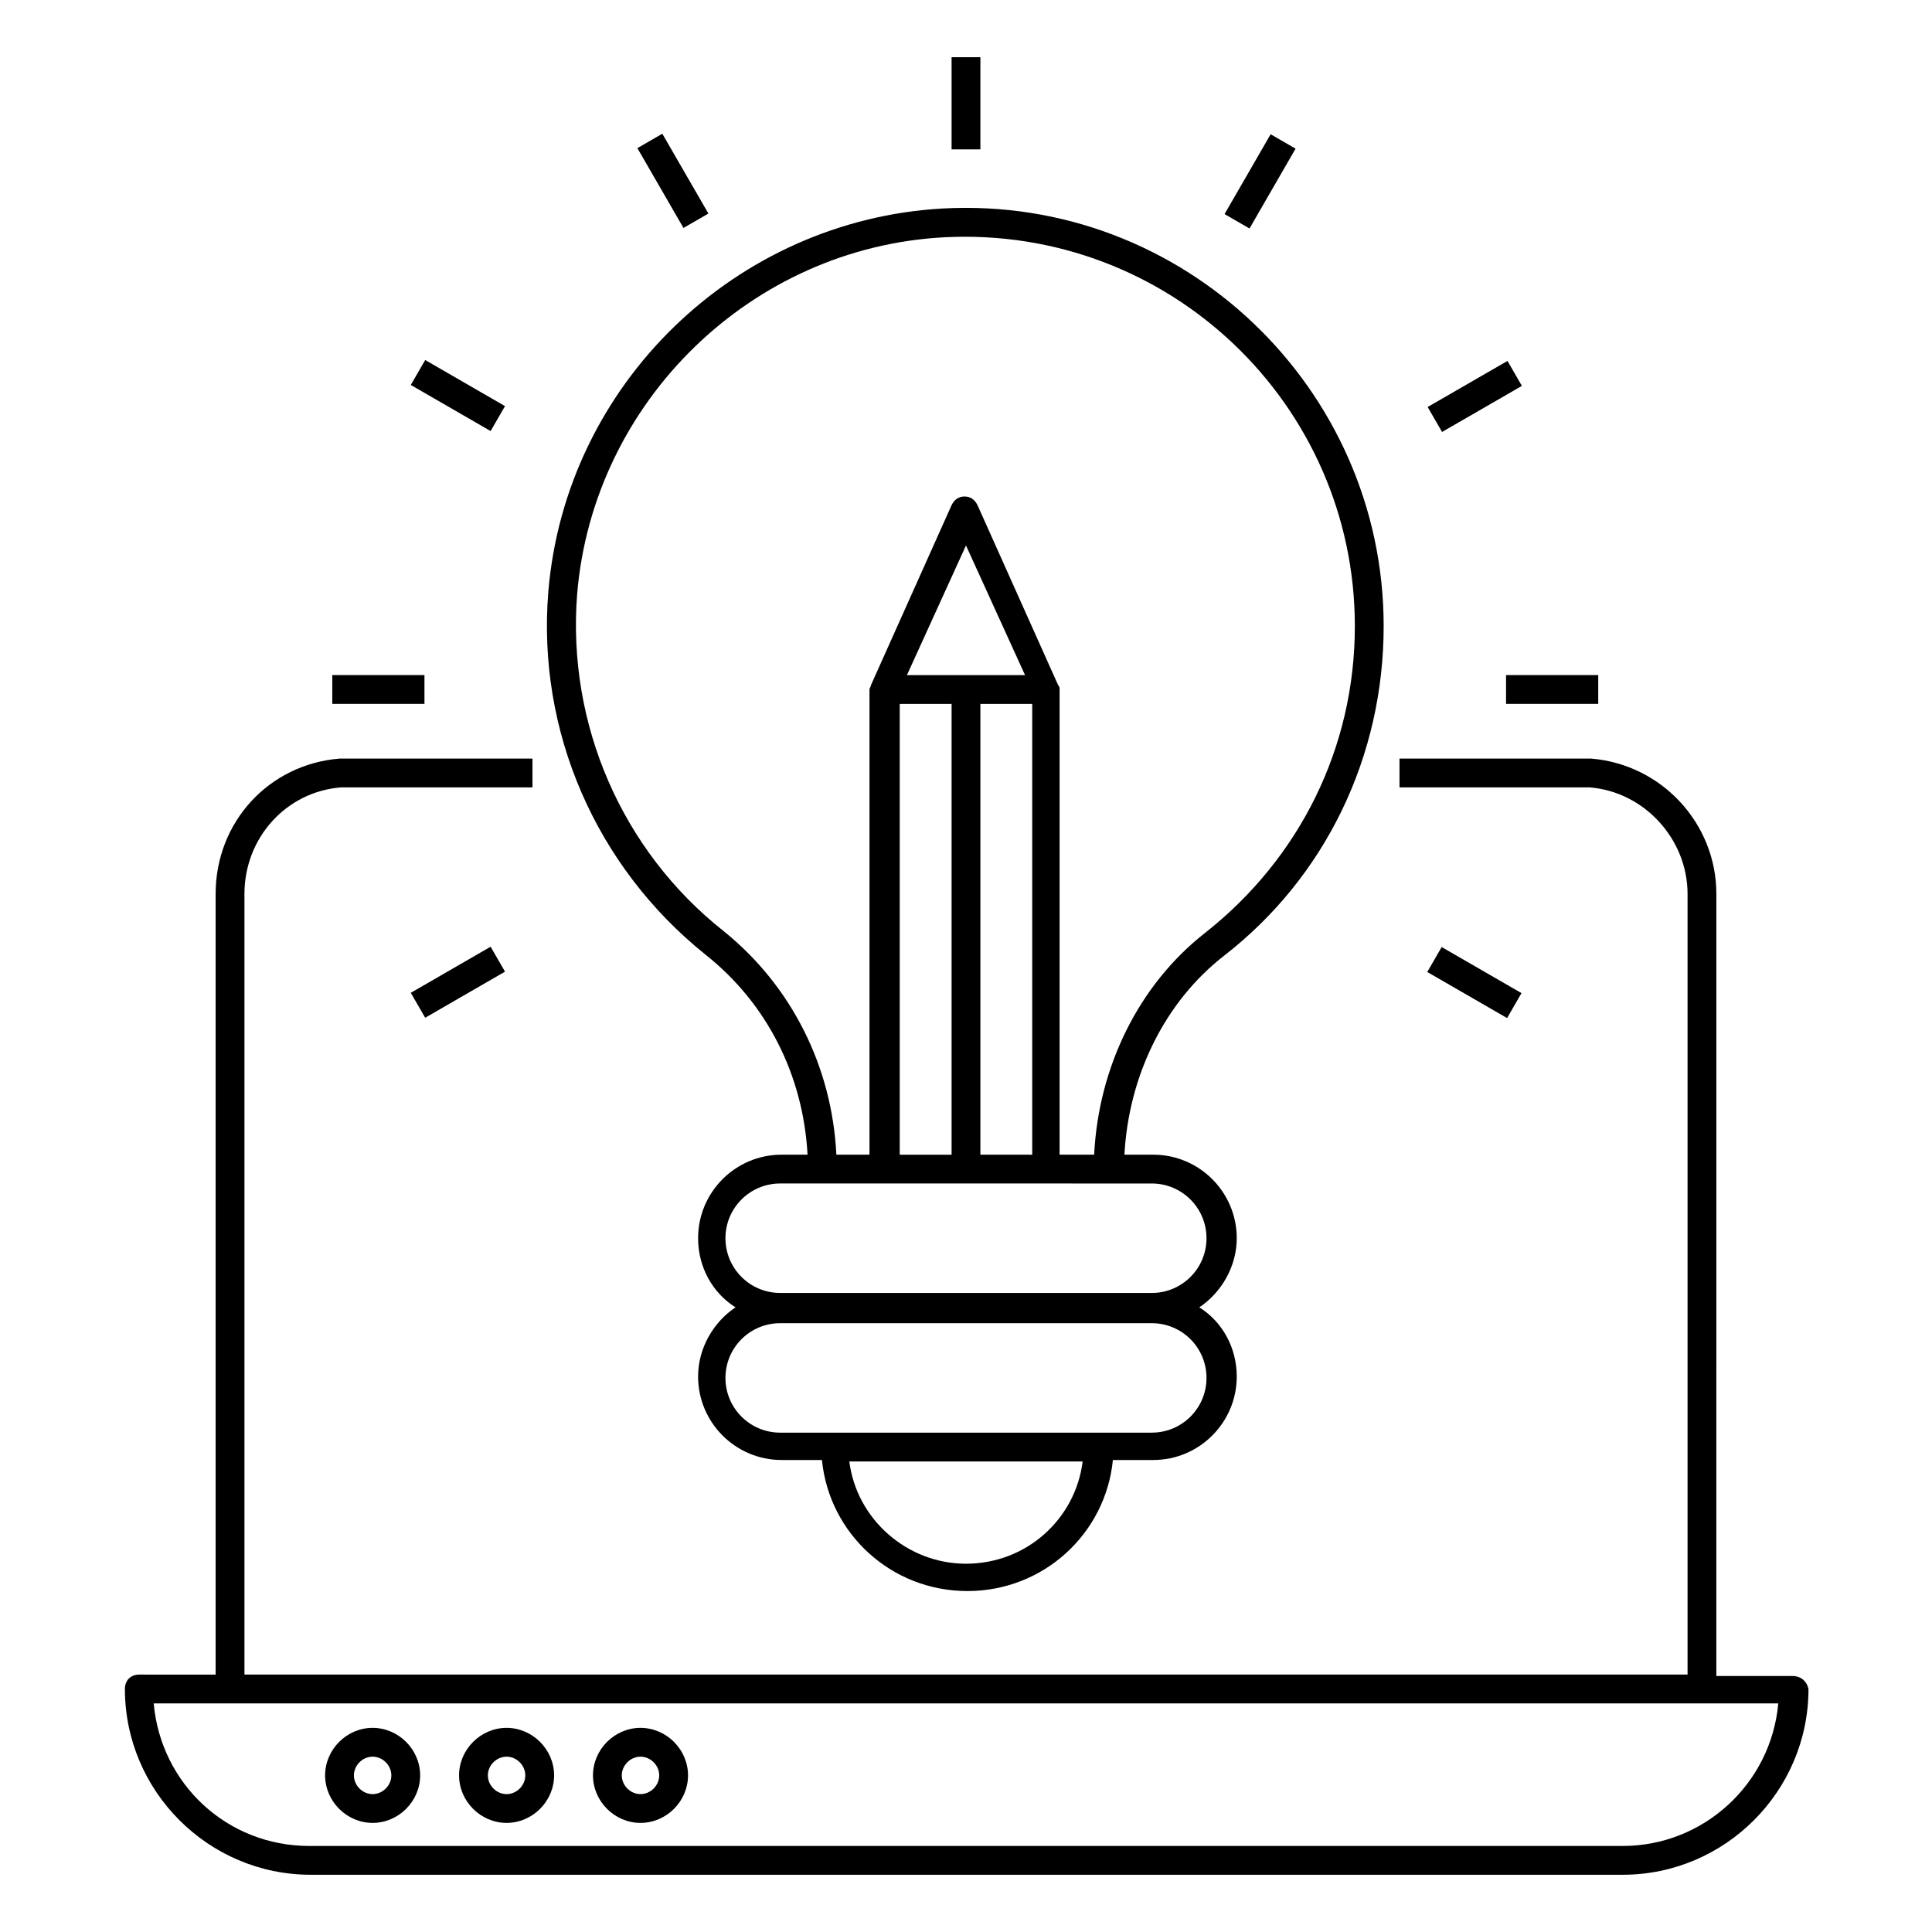
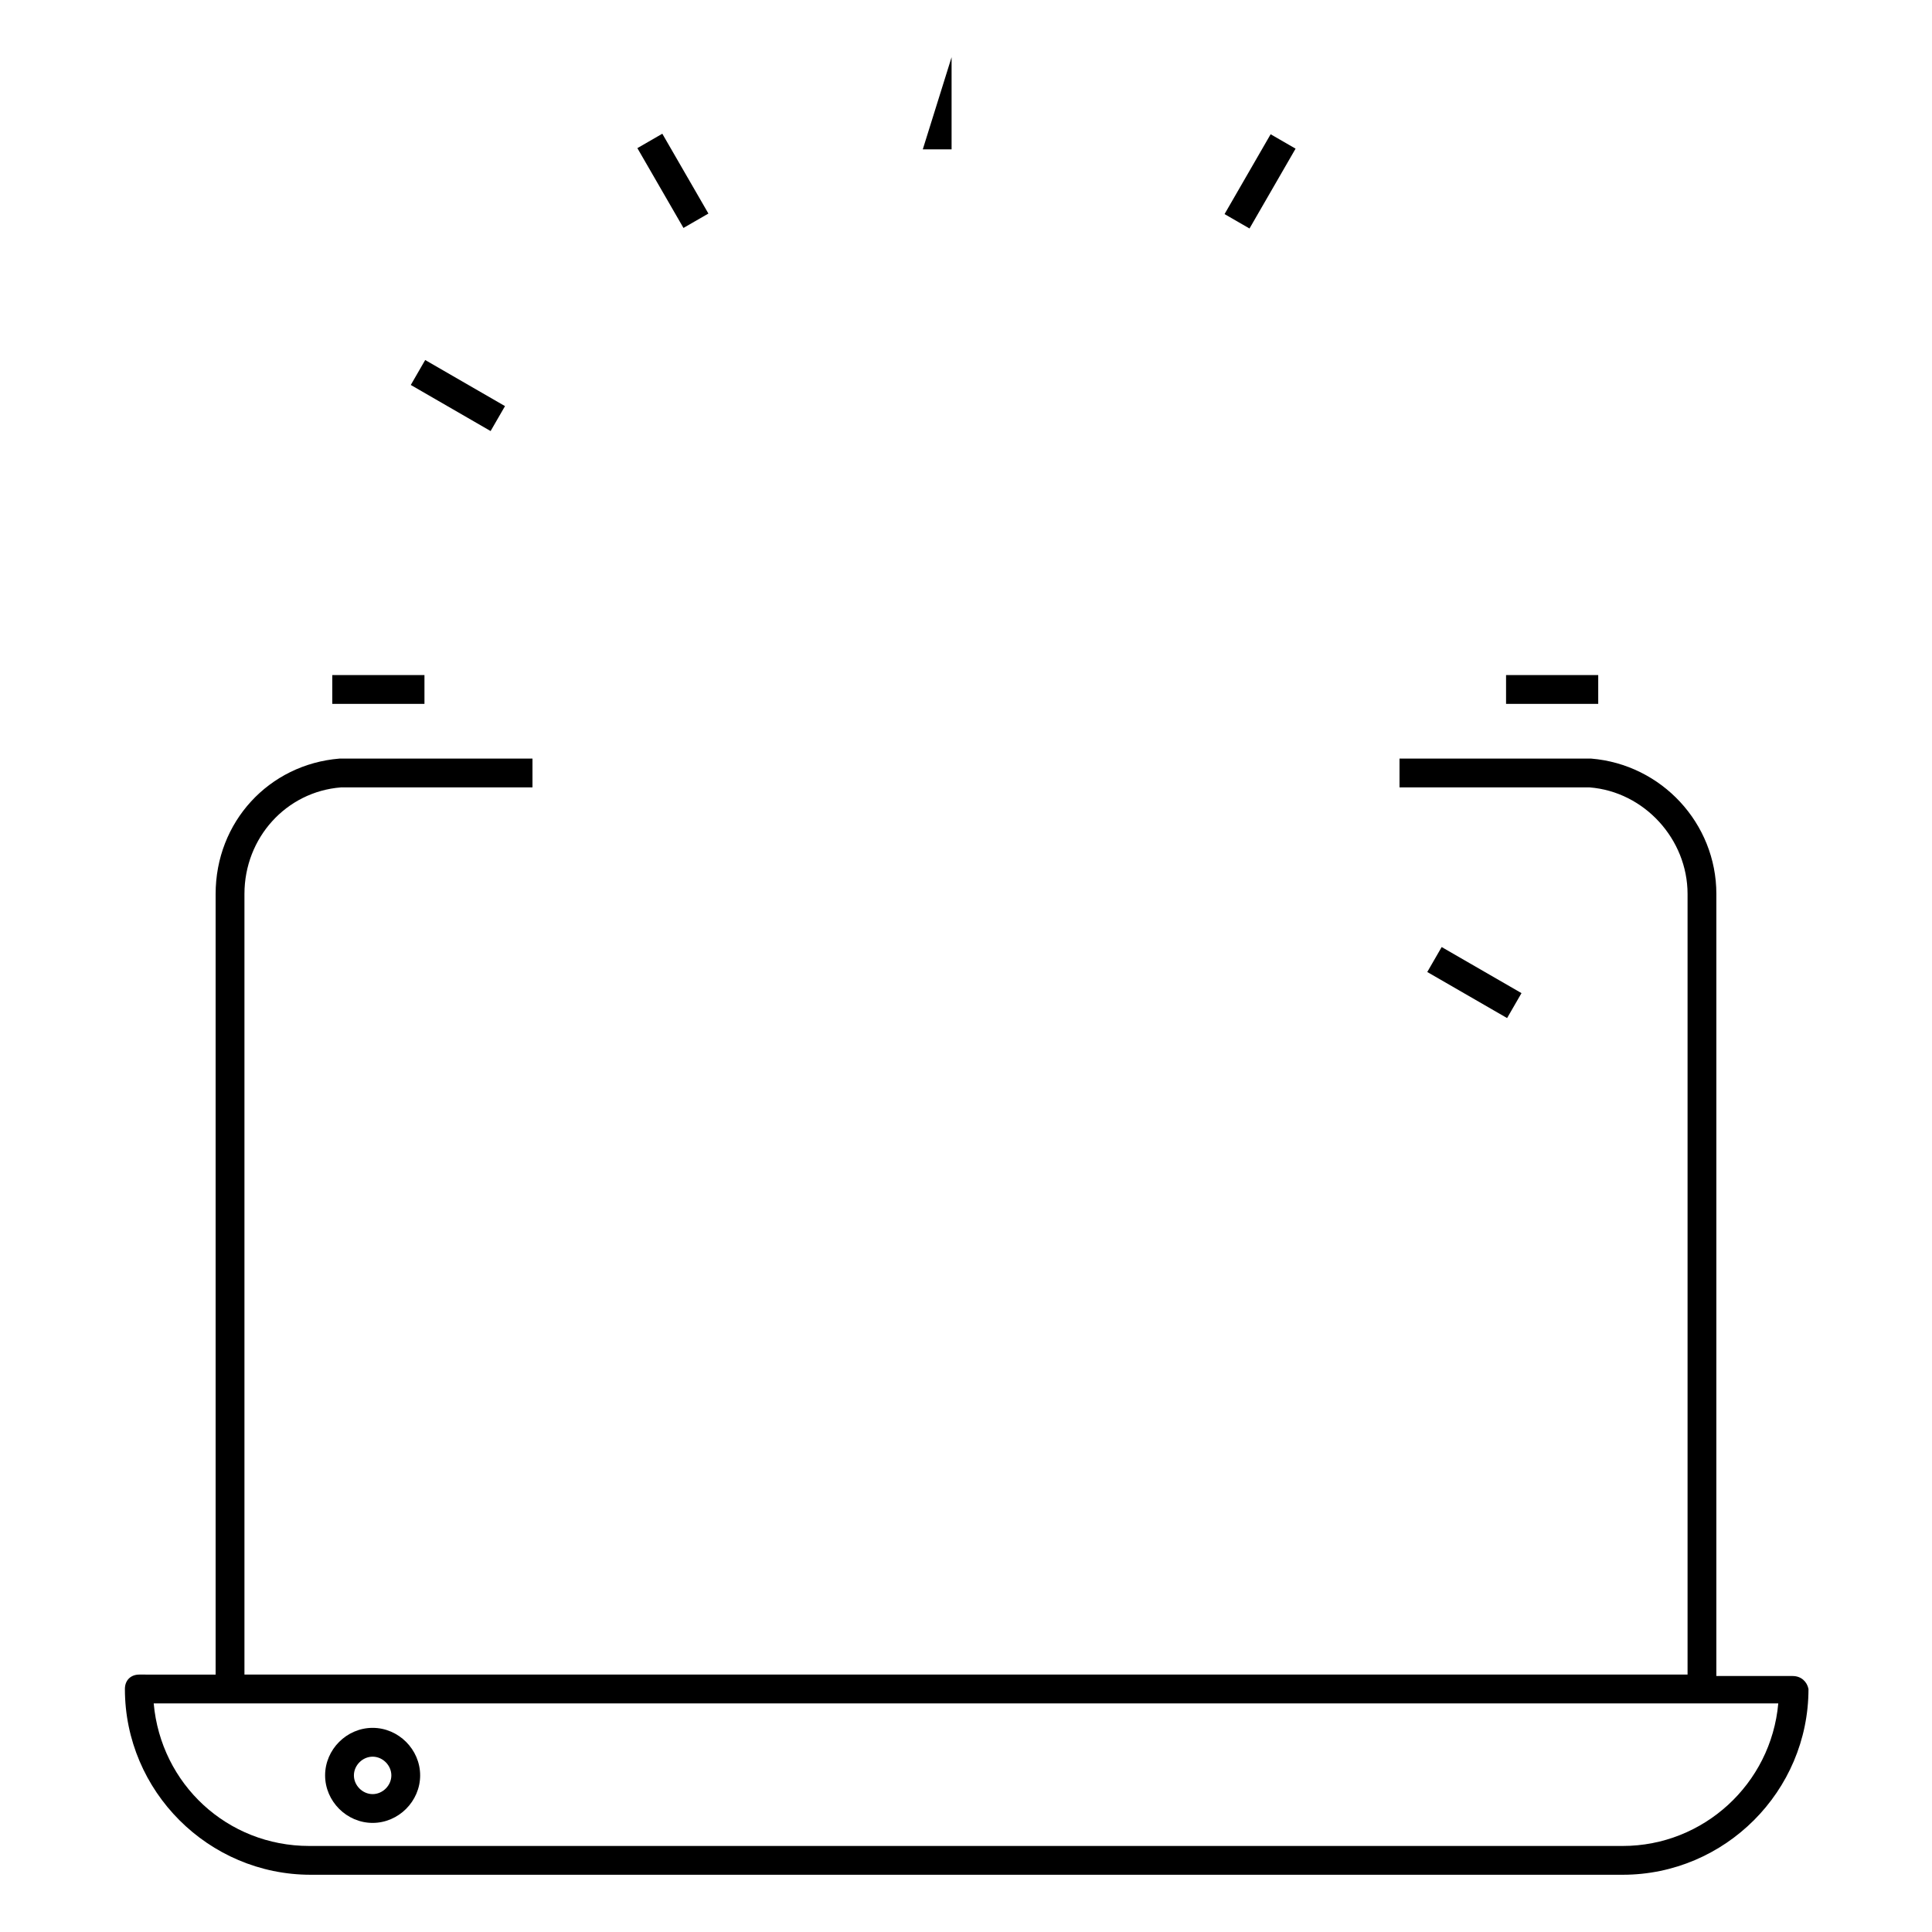
<svg xmlns="http://www.w3.org/2000/svg" fill="#000000" width="800px" height="800px" version="1.1" viewBox="144 144 512 512">
  <g>
    <path d="m619.08 588.16h-20.23l0.004-207.25c0-18.703-14.504-34.352-33.207-35.879l-50.762 0.004v7.633h50.383c14.504 1.145 25.953 13.742 25.953 28.242v206.87h-382.44v-206.87c0-14.887 11.07-27.098 25.57-28.242h50.762v-7.633h-51.145c-18.703 1.527-32.824 16.793-32.824 35.879v206.87l-20.227-0.004c-2.289 0-3.816 1.527-3.816 3.816 0 27.098 22.137 49.234 49.234 49.234h347.7c27.098 0 49.234-22.137 49.234-49.234-0.379-1.906-1.902-3.434-4.195-3.434zm-45.035 45.039h-348.09c-21.754 0-39.312-16.41-41.223-37.785h430.53c-1.906 21.371-19.848 37.785-41.219 37.785z" />
    <path d="m242.75 601.9c-6.871 0-12.594 5.727-12.594 12.594 0 6.871 5.727 12.594 12.594 12.594 6.871 0 12.594-5.727 12.594-12.594 0-6.867-5.727-12.594-12.594-12.594zm0 17.559c-2.672 0-4.961-2.289-4.961-4.961s2.289-4.961 4.961-4.961 4.961 2.289 4.961 4.961-2.289 4.961-4.961 4.961z" />
-     <path d="m278.25 601.9c-6.871 0-12.594 5.727-12.594 12.594 0 6.871 5.727 12.594 12.594 12.594 6.871 0 12.594-5.727 12.594-12.594 0-6.867-5.727-12.594-12.594-12.594zm0 17.559c-2.672 0-4.961-2.289-4.961-4.961s2.289-4.961 4.961-4.961 4.961 2.289 4.961 4.961-2.289 4.961-4.961 4.961z" />
-     <path d="m313.74 601.9c-6.871 0-12.594 5.727-12.594 12.594 0 6.871 5.727 12.594 12.594 12.594 6.871 0 12.594-5.727 12.594-12.594 0.004-6.867-5.723-12.594-12.594-12.594zm0 17.559c-2.672 0-4.961-2.289-4.961-4.961s2.289-4.961 4.961-4.961 4.961 2.289 4.961 4.961c0.004 2.672-2.289 4.961-4.961 4.961z" />
-     <path d="m330.91 396.95c16.41 12.977 25.953 32.062 27.098 53.051h-6.871c-12.215 0-22.137 9.922-22.137 22.137 0 7.633 3.816 14.504 9.922 18.32-5.727 3.816-9.922 10.688-9.922 18.32 0 12.215 9.922 22.137 22.137 22.137h10.688c1.91 19.465 18.32 34.73 38.551 34.73 20.23 0 36.641-15.266 38.551-34.73h10.688c12.215 0 22.137-9.922 22.137-22.137 0-7.633-3.816-14.504-9.922-18.32 5.727-3.816 9.922-10.688 9.922-18.32 0-12.215-9.922-22.137-22.137-22.137h-7.633c1.145-20.992 10.688-40.457 26.336-52.672 27.098-20.992 42.367-53.051 42.367-87.402 0-62.977-53.051-114.12-116.79-110.68-54.965 3.055-100 46.562-104.58 101.52-3.055 37.023 12.598 72.902 41.602 96.184zm69.086 161.45c-15.648 0-29.008-11.832-30.914-27.098h61.832c-1.914 15.266-14.891 27.098-30.918 27.098zm63.738-49.238c0 8.016-6.488 14.504-14.504 14.504h-98.473c-8.016 0-14.504-6.488-14.504-14.504s6.488-14.504 14.504-14.504h98.473c8.016 0 14.504 6.488 14.504 14.504zm-14.504-51.523c8.016 0 14.504 6.488 14.504 14.504s-6.488 14.504-14.504 14.504l-98.473-0.004c-8.016 0-14.504-6.488-14.504-14.504 0-8.016 6.488-14.504 14.504-14.504 36.262 0.004 78.242 0.004 98.473 0.004zm-64.883-134.73 15.648-34.352 15.648 34.352zm33.203 7.637v119.46l-13.738-0.004v-119.46zm-21.371 0v119.46h-13.742v-119.46zm-99.238-29.008c4.199-51.145 46.184-91.984 97.328-94.656 59.543-3.055 108.78 44.273 108.78 103.05 0 32.062-14.504 61.449-39.695 81.297-17.559 13.742-28.242 35.496-29.391 58.777h-9.16l0.004-123.28c0-0.383 0-0.762-0.383-1.145l-21.375-47.711c-0.762-1.527-1.91-2.289-3.434-2.289-1.527 0-2.672 0.762-3.434 2.289l-21.375 47.711c0 0.383-0.383 0.762-0.383 1.145v123.28l-8.777-0.004c-1.145-23.281-11.832-44.656-29.77-59.16-27.102-21.371-41.605-54.957-38.934-89.309z" />
-     <path d="m396.18 159.16h7.633v24.426h-7.633z" />
+     <path d="m396.18 159.16v24.426h-7.633z" />
    <path d="m319.52 179.44 12.215 21.152-6.609 3.816-12.215-21.152z" />
    <path d="m256.68 239.41 21.152 12.215-3.816 6.609-21.152-12.215z" />
    <path d="m232.06 322.9h24.426v7.633h-24.426z" />
-     <path d="m277.83 401.5-21.152 12.215-3.816-6.609 21.152-12.215z" />
    <path d="m522.24 401.59 3.816-6.613 21.156 12.211-3.816 6.613z" />
    <path d="m543.12 322.9h24.426v7.633h-24.426z" />
-     <path d="m543.5 239.65 3.816 6.613-21.156 12.211-3.816-6.613z" />
    <path d="m480.73 179.58 6.613 3.816-12.211 21.156-6.613-3.816z" />
  </g>
</svg>